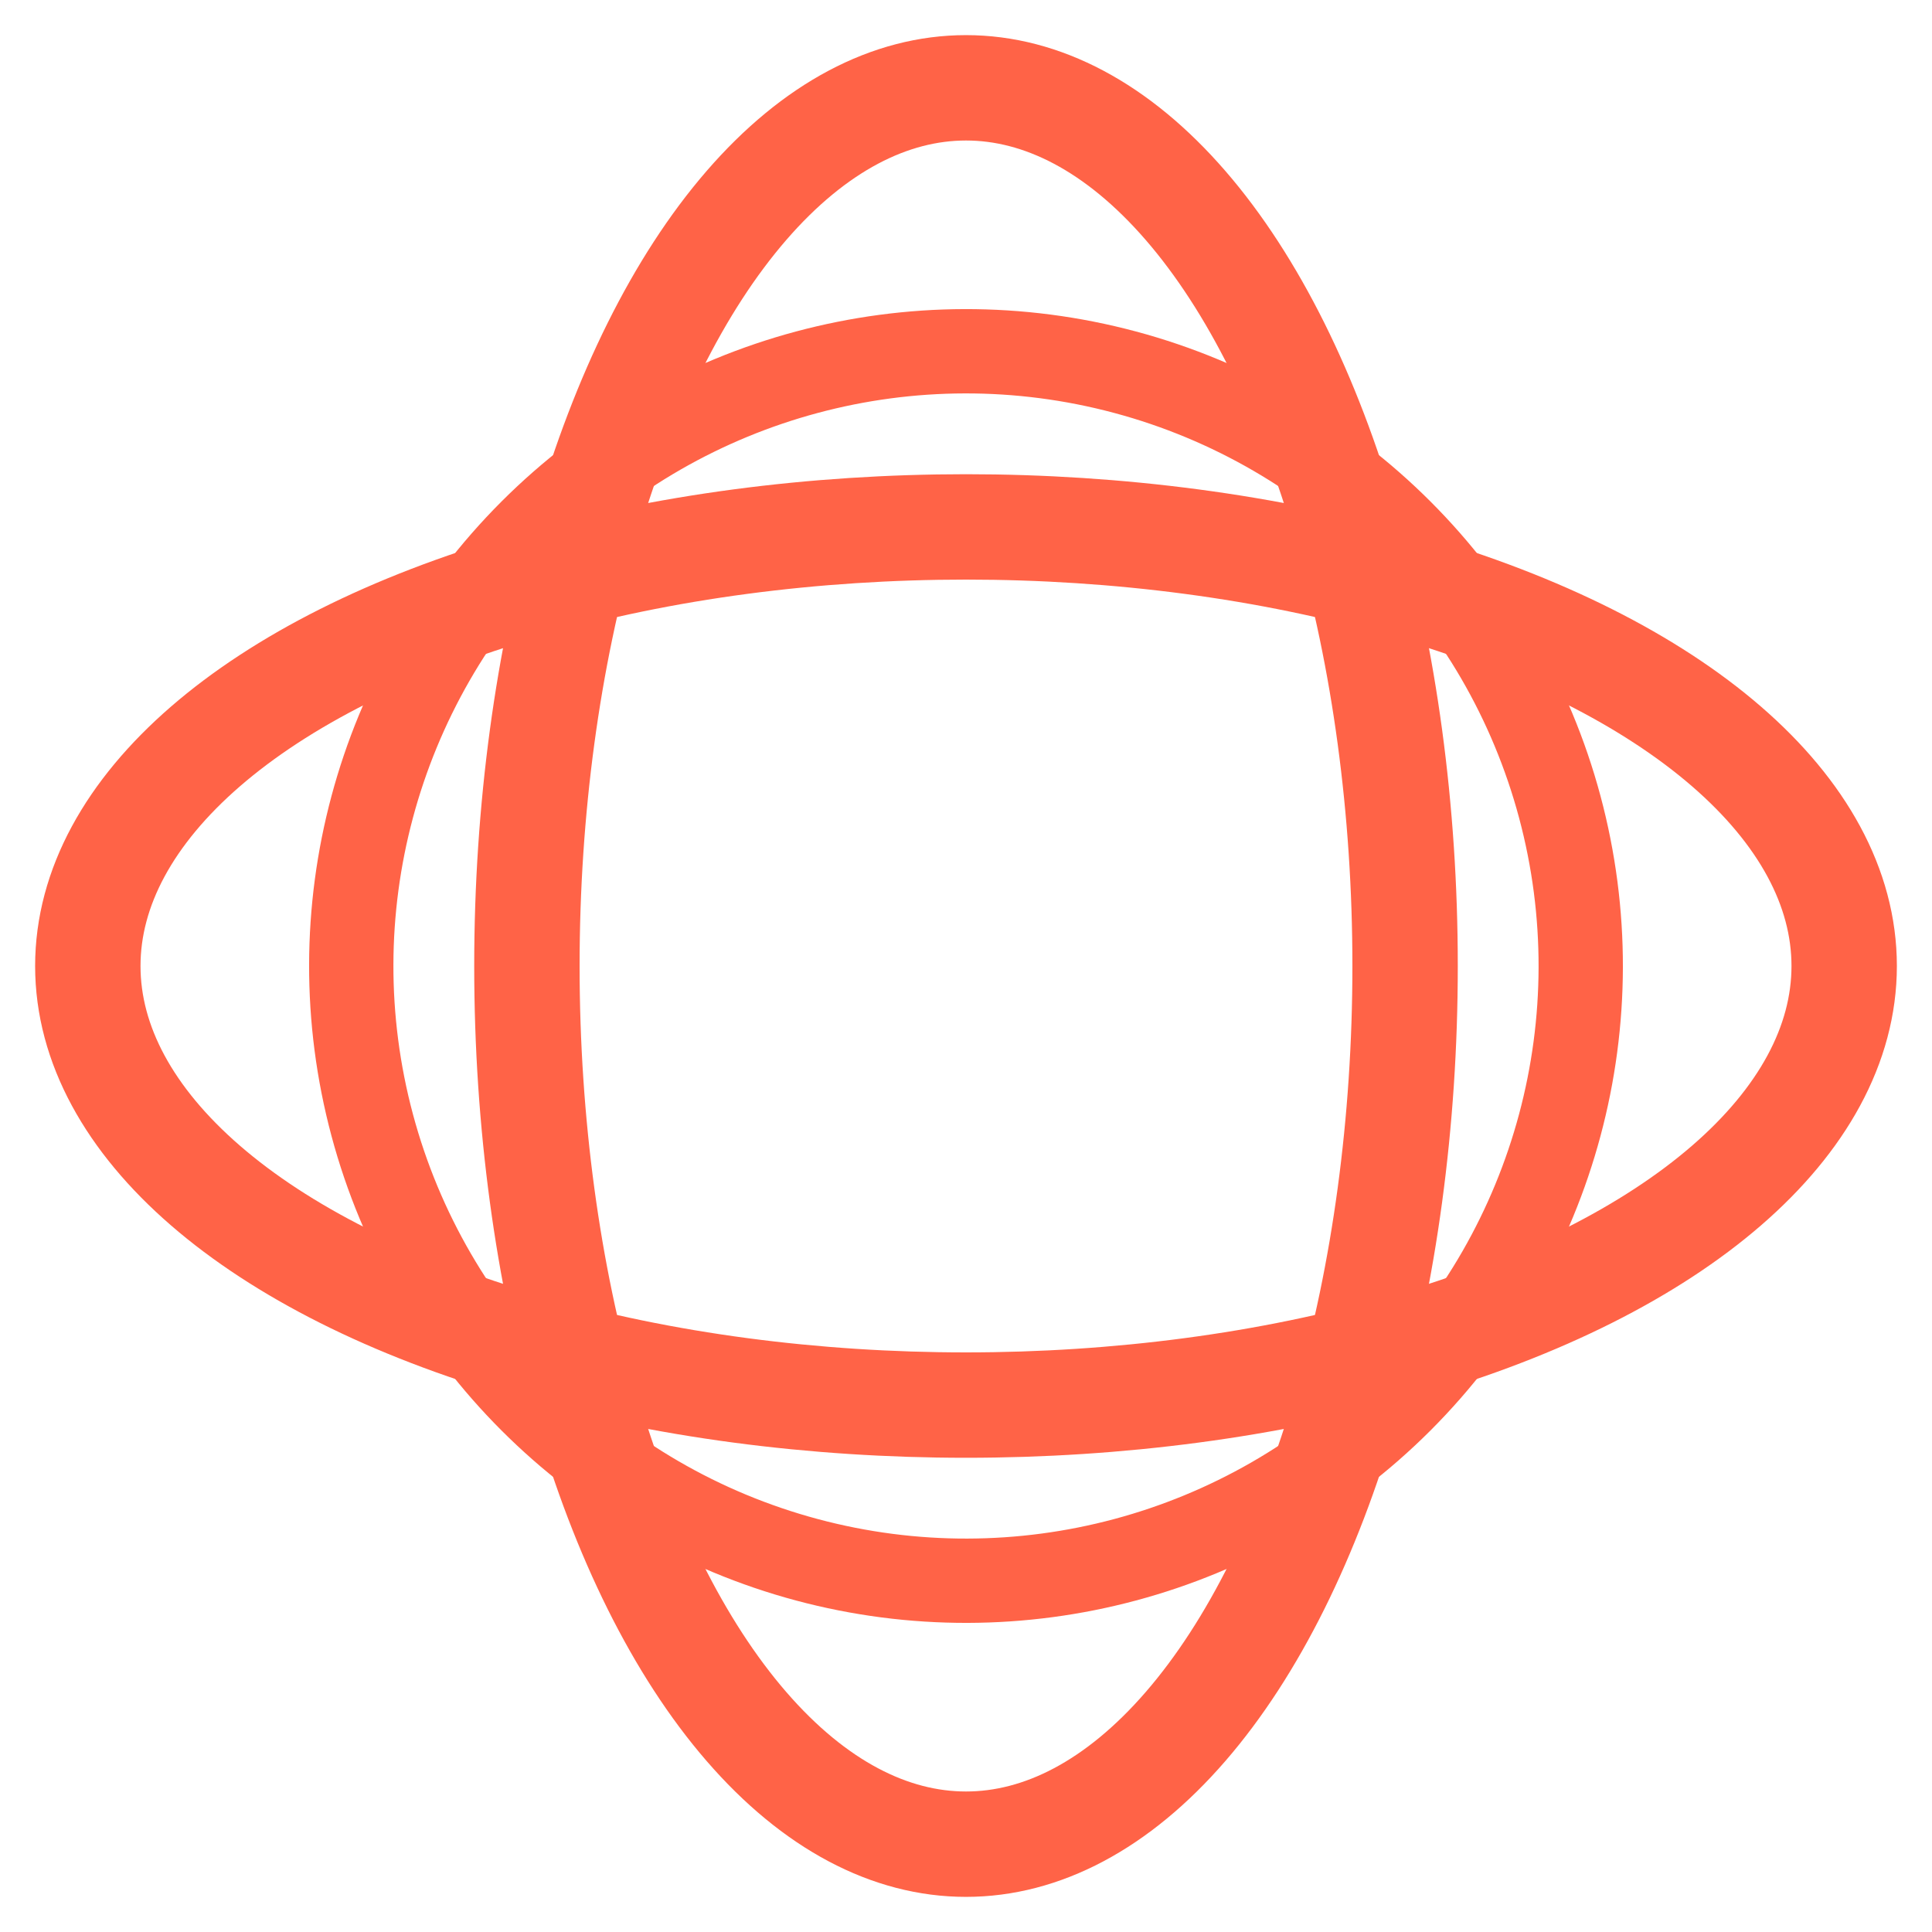
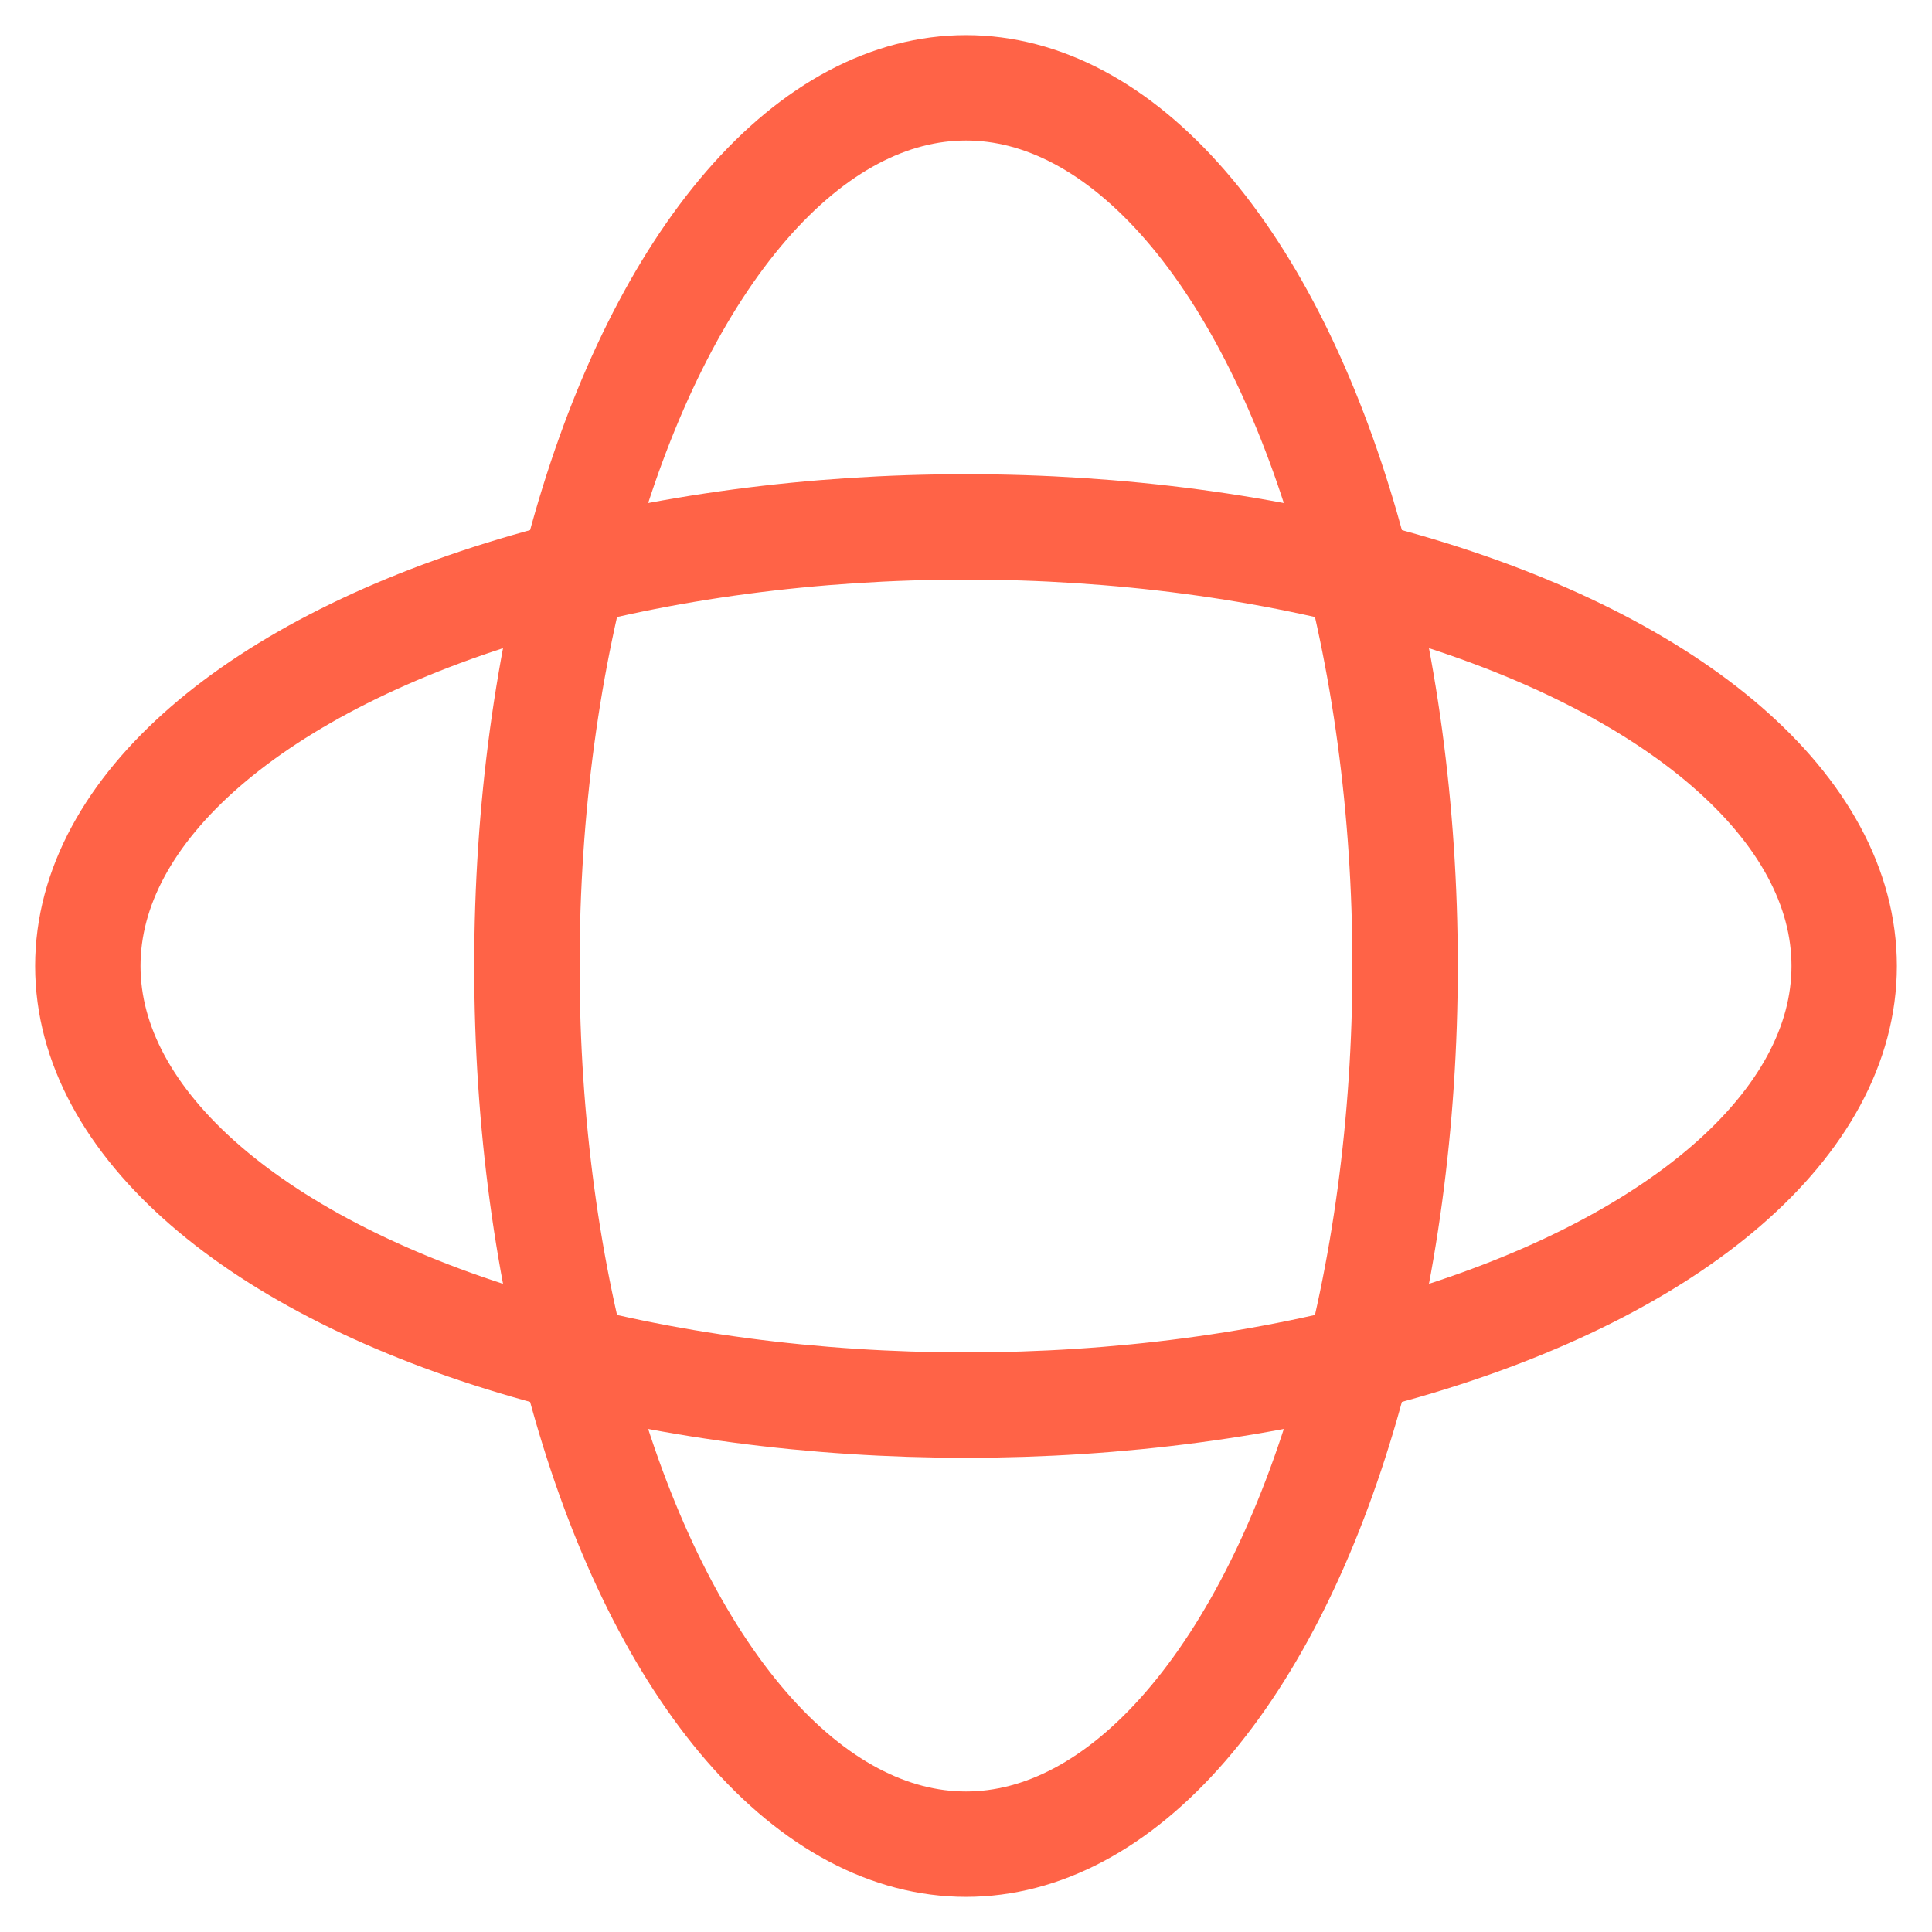
<svg xmlns="http://www.w3.org/2000/svg" width="200" height="200" viewBox="-55 -55 110 110">
  <defs>
    <style>
      .ring {
        fill: none;
        stroke: #FF6347; /* 道奇蓝#483D8B */
        stroke-width: 6;
      }
    </style>
  </defs>
  <ellipse class="ring" cx="0" cy="0" rx="50" ry="25" />
  <ellipse class="ring" cx="0" cy="0" rx="25" ry="50" />
-   <ellipse class="ring" cx="0" cy="0" rx="43.75" ry="43.75" transform="rotate(45) scale(0.8)" />
</svg>